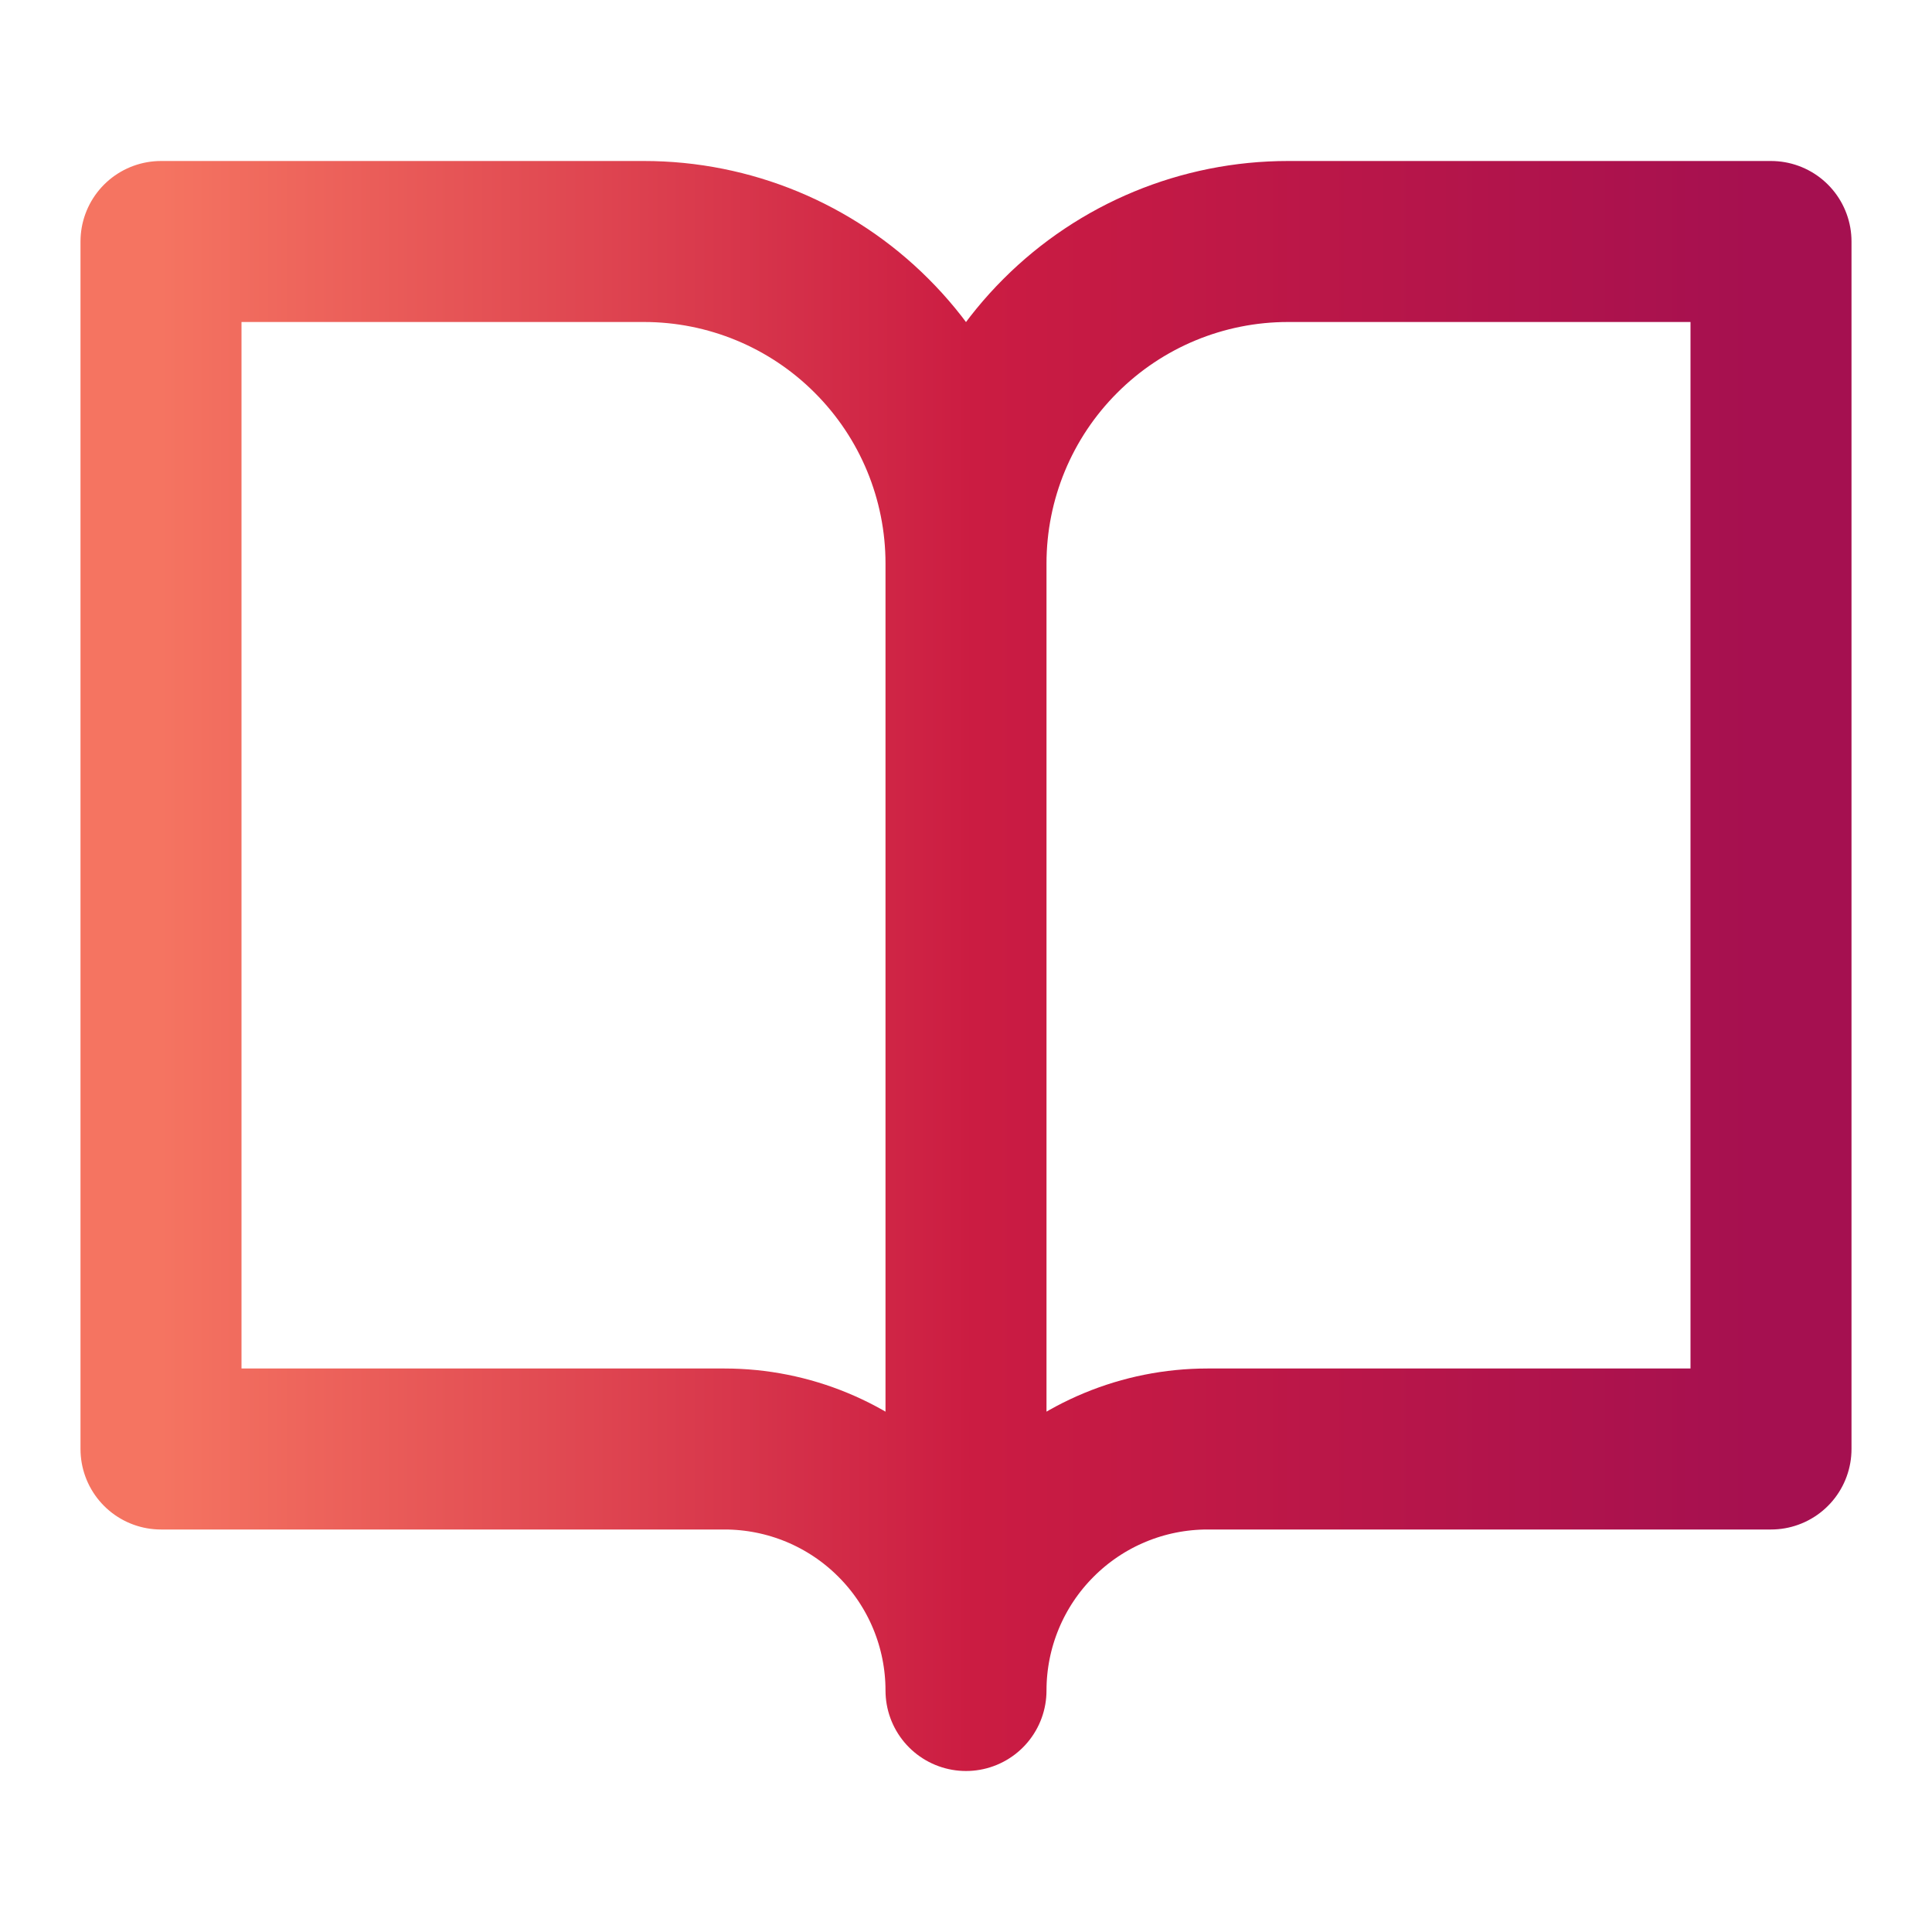
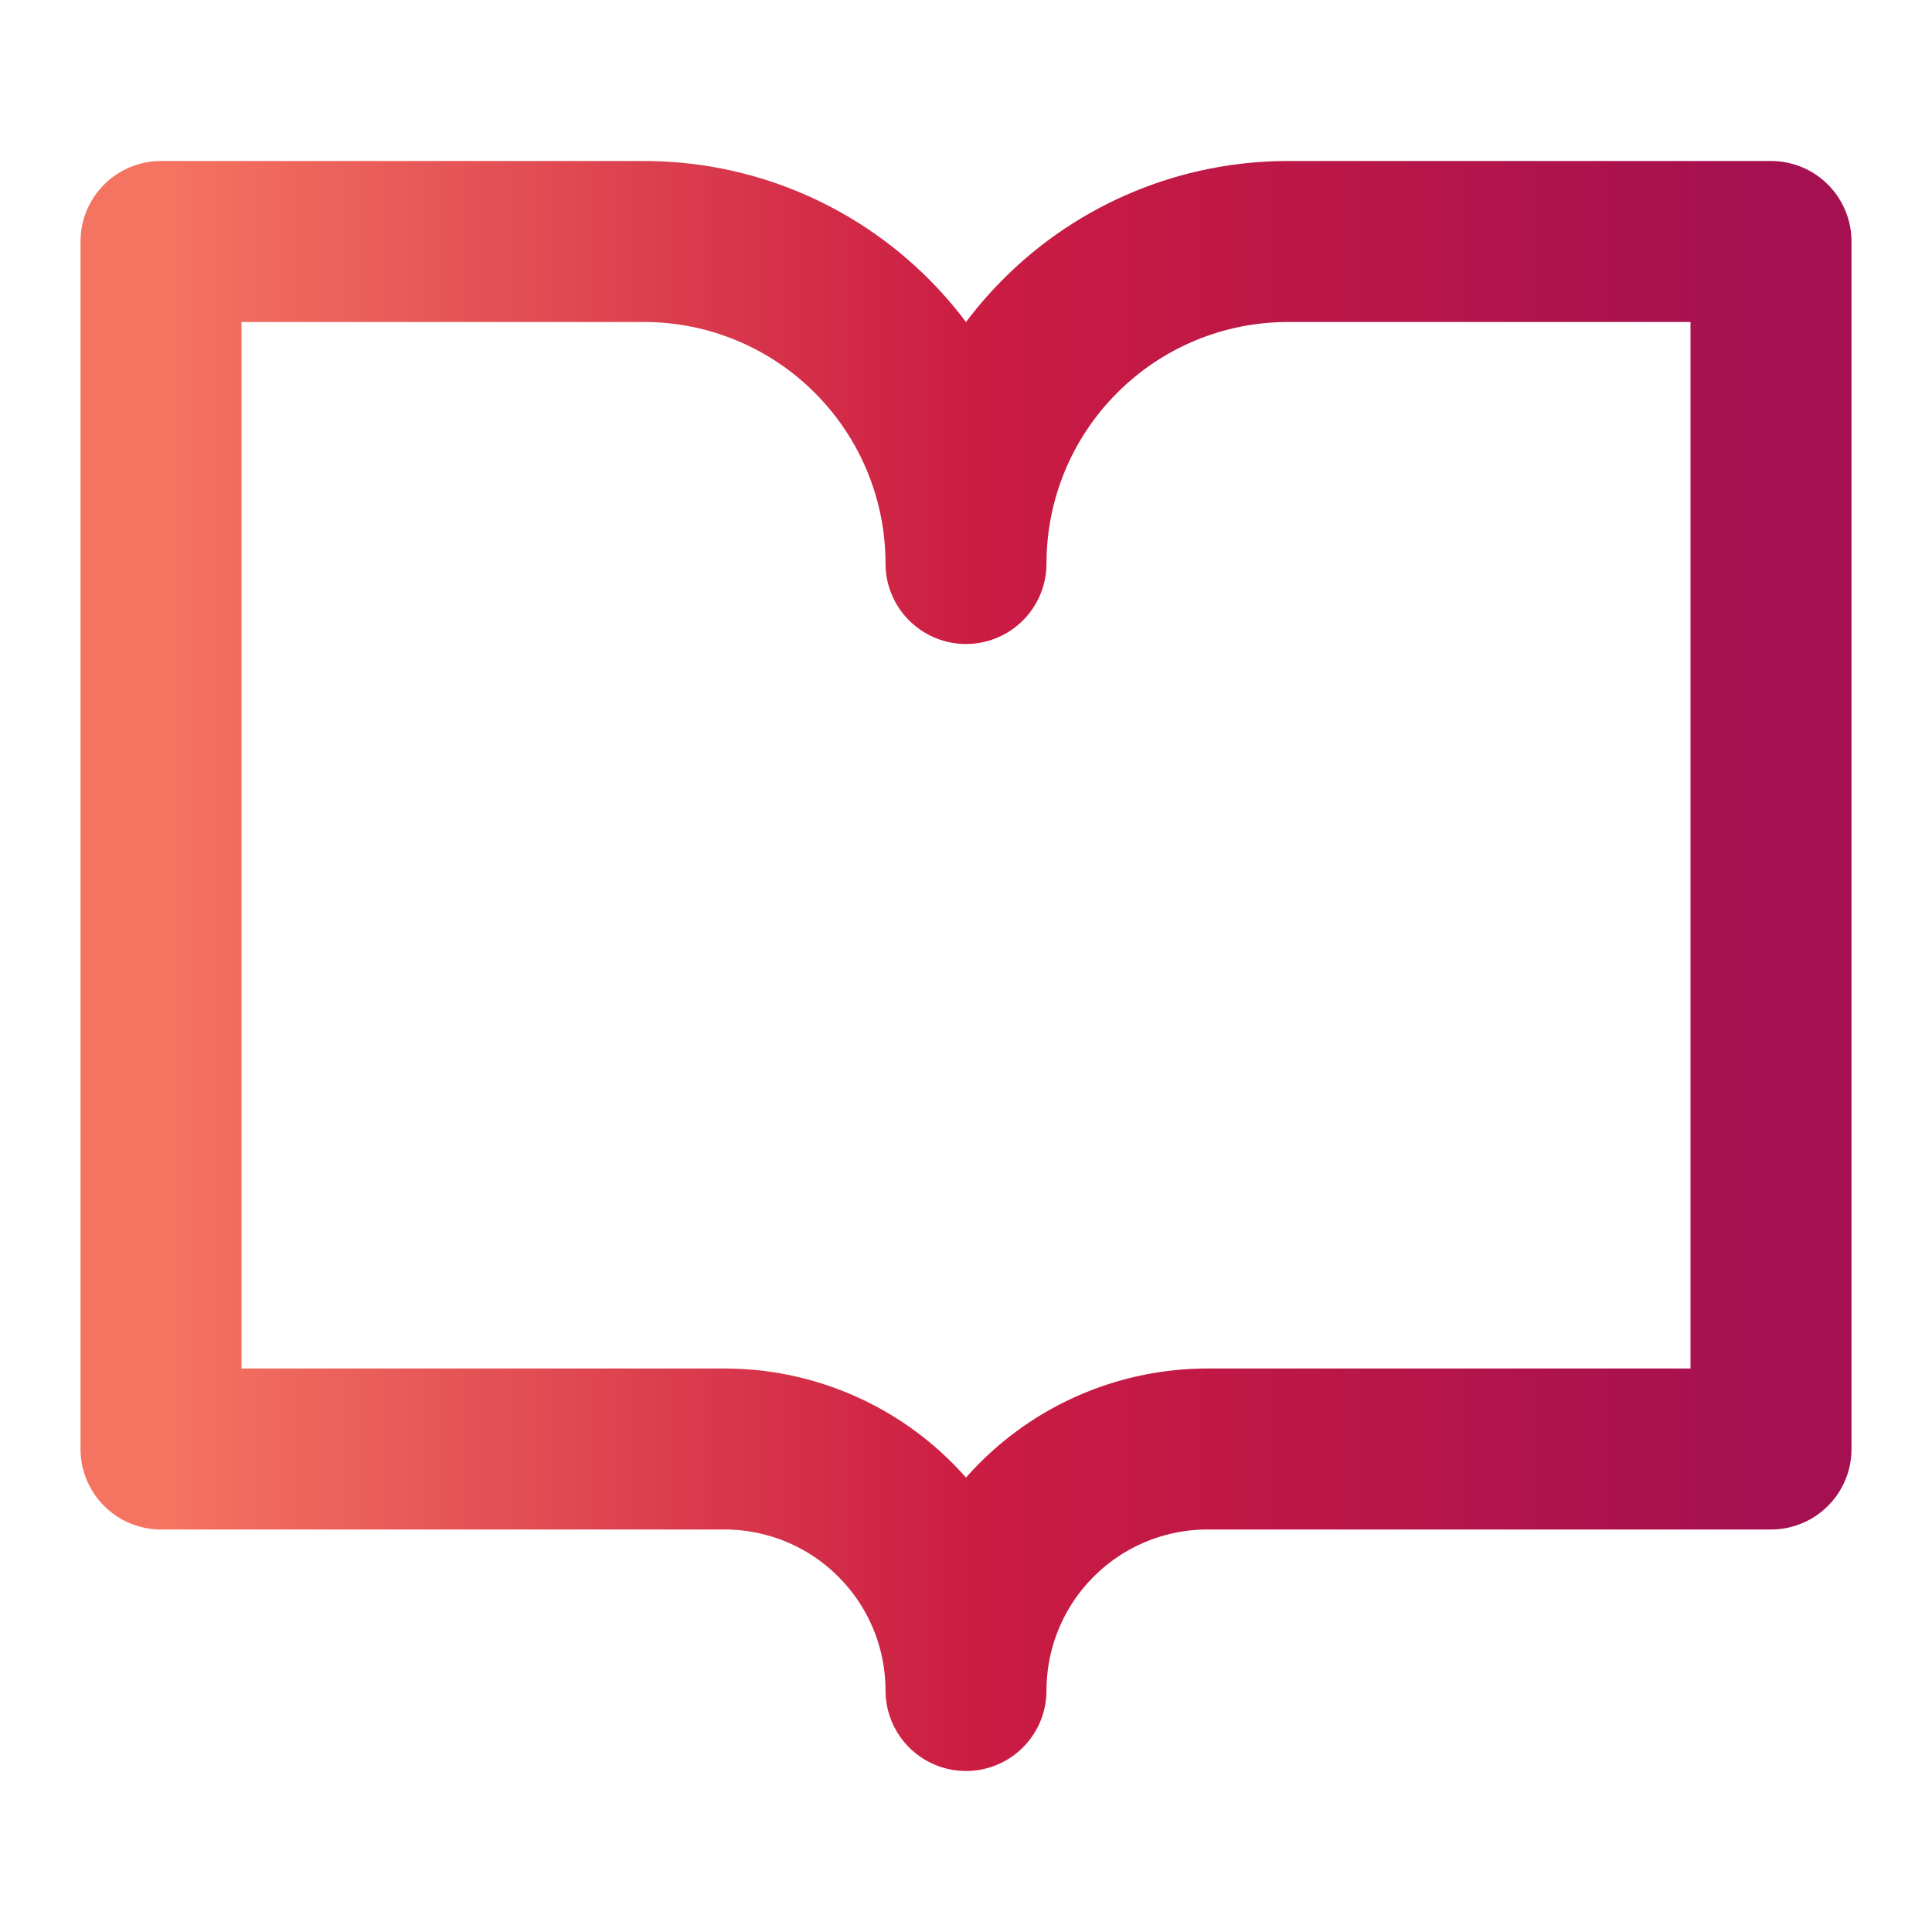
<svg xmlns="http://www.w3.org/2000/svg" width="24" height="24" viewBox="0 0 24 24" fill="none">
-   <path d="M12 7C12 5.939 11.579 4.922 10.828 4.172C10.078 3.421 9.061 3 8 3H2V18H9C9.796 18 10.559 18.316 11.121 18.879C11.684 19.441 12 20.204 12 21M12 7V21M12 7C12 5.939 12.421 4.922 13.172 4.172C13.922 3.421 14.939 3 16 3H22V18H15C14.204 18 13.441 18.316 12.879 18.879C12.316 19.441 12 20.204 12 21" stroke="url(#paint0_linear_451_573)" stroke-width="2" stroke-linecap="round" stroke-linejoin="round" />
+   <path d="M12 7C12 5.939 11.579 4.922 10.828 4.172C10.078 3.421 9.061 3 8 3H2V18H9C9.796 18 10.559 18.316 11.121 18.879C11.684 19.441 12 20.204 12 21V21M12 7C12 5.939 12.421 4.922 13.172 4.172C13.922 3.421 14.939 3 16 3H22V18H15C14.204 18 13.441 18.316 12.879 18.879C12.316 19.441 12 20.204 12 21" stroke="url(#paint0_linear_451_573)" stroke-width="2" stroke-linecap="round" stroke-linejoin="round" />
  <defs>
    <linearGradient id="paint0_linear_451_573" x1="2" y1="12.097" x2="22" y2="12.097" gradientUnits="userSpaceOnUse">
      <stop stop-color="#F57461" />
      <stop offset="0.266" stop-color="#DF4651" />
      <stop offset="0.505" stop-color="#CB1C42" />
      <stop offset="1" stop-color="#A51050" />
    </linearGradient>
  </defs>
</svg>